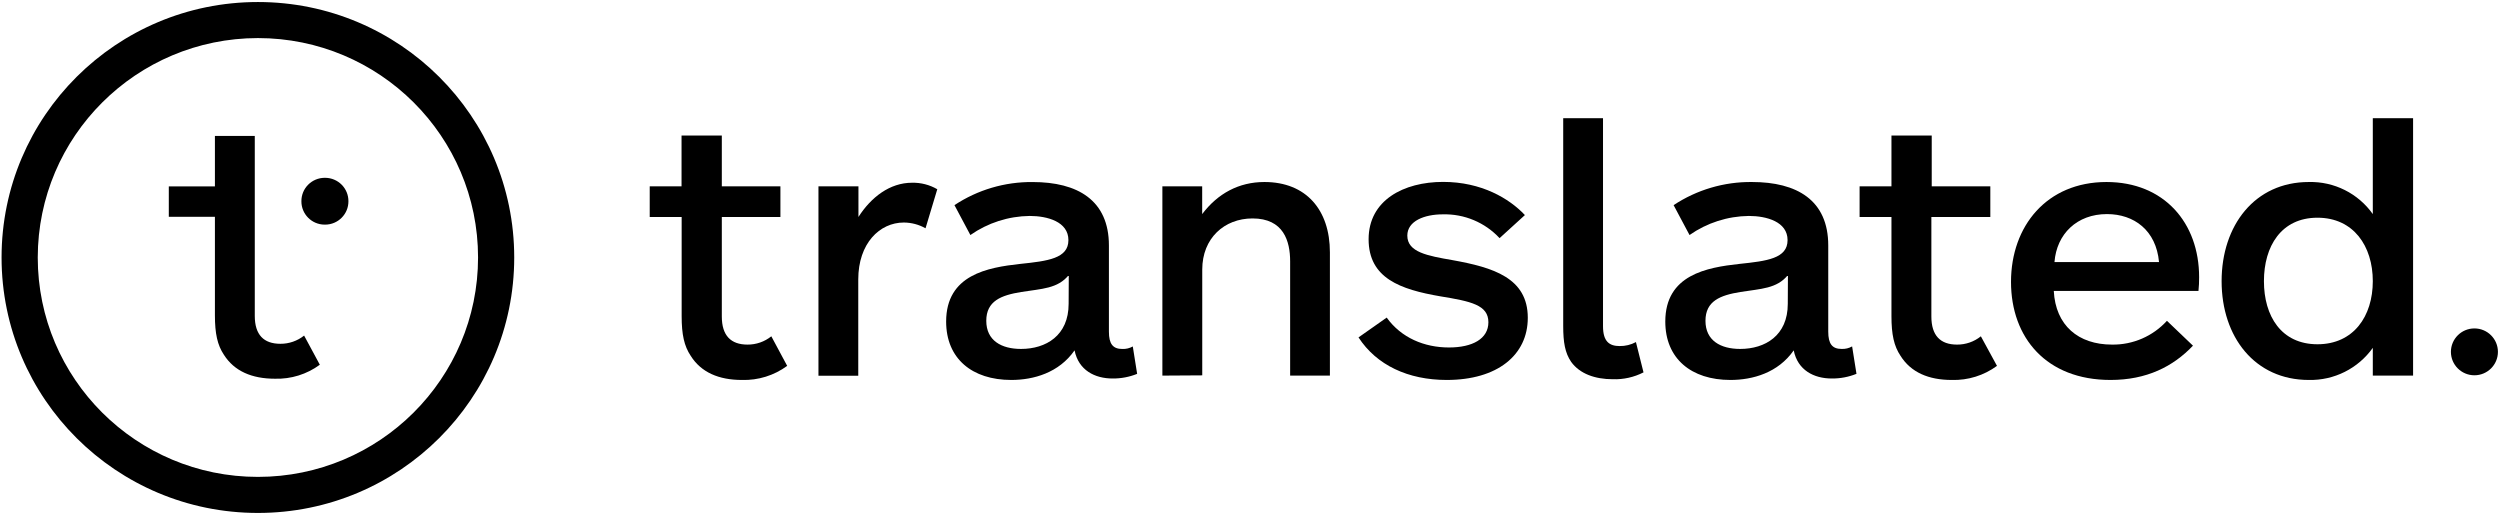
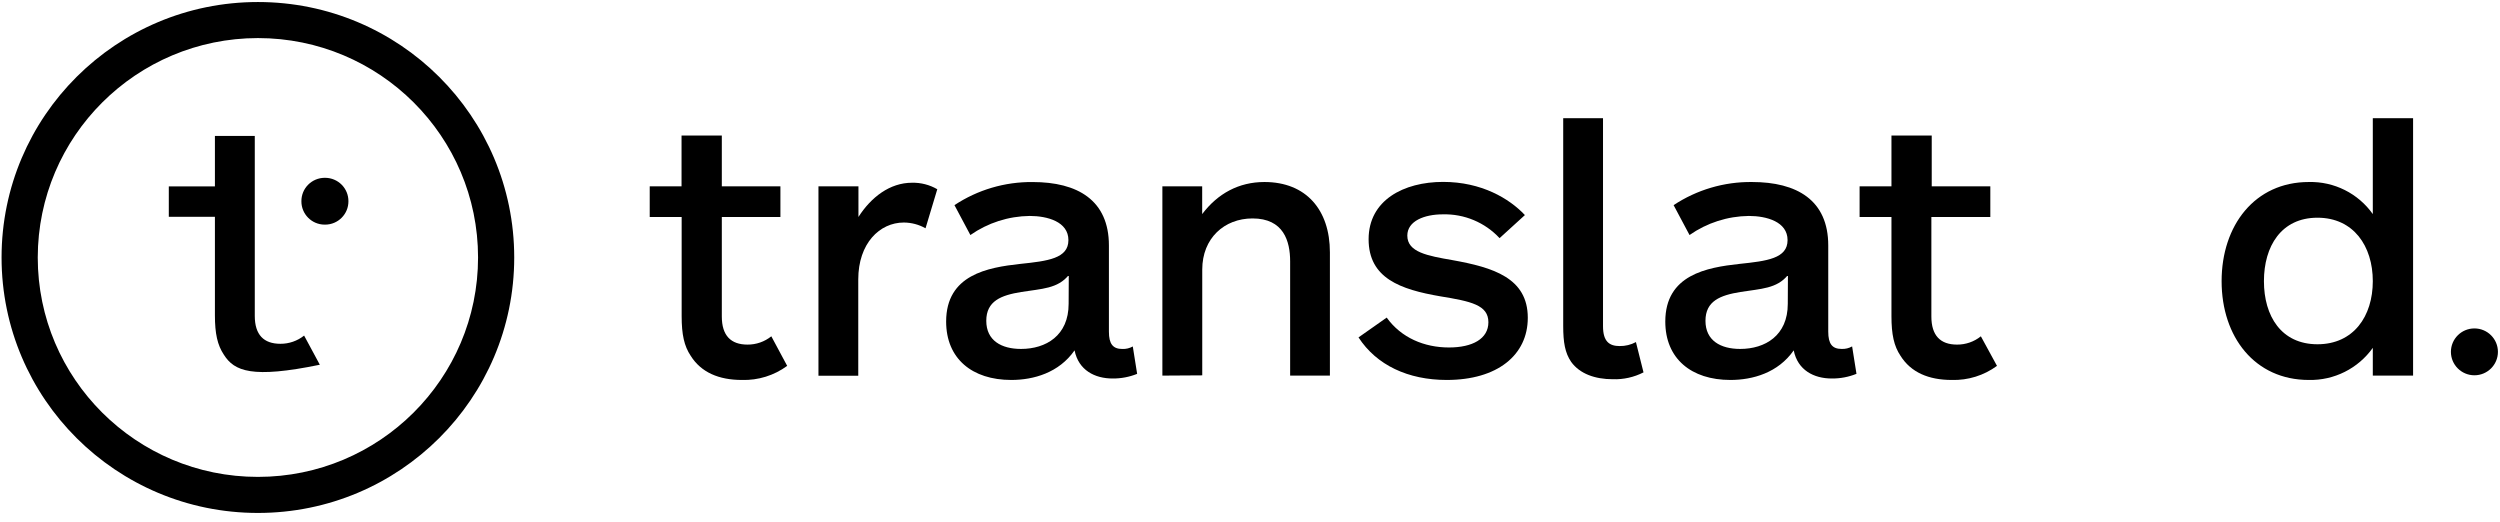
<svg xmlns="http://www.w3.org/2000/svg" width="230" height="48" viewBox="0 0 230 48" fill="none">
  <path d="M72.421 33.66C71.219 34.544 69.754 35 68.26 34.956C66.131 34.956 64.501 34.258 63.544 32.733C62.944 31.837 62.712 30.776 62.712 29.084V19.961H59.774V17.144H62.702V12.467H66.407V17.144H71.798V19.961H66.407V29.117C66.407 30.873 67.24 31.703 68.766 31.703C69.564 31.709 70.341 31.44 70.962 30.94L72.421 33.66Z" fill="black" />
  <path d="M85.149 21.002C84.54 20.659 83.853 20.477 83.154 20.472C80.924 20.472 78.96 22.396 78.96 25.709V34.567H75.298V17.144H78.977V19.961C80.142 18.138 81.871 16.812 83.902 16.812C84.719 16.793 85.525 17 86.23 17.41L85.149 21.002Z" fill="black" />
  <path d="M102.354 34.822C100.723 34.822 99.224 34.06 98.86 32.233C97.428 34.291 95.1 34.956 93.035 34.956C89.441 34.956 87.045 32.999 87.045 29.584C87.045 25.273 90.872 24.608 93.867 24.279C96.397 24.014 98.294 23.782 98.294 22.09C98.294 20.398 96.364 19.867 94.733 19.867C92.778 19.89 90.875 20.502 89.275 21.623L87.81 18.873C89.939 17.464 92.443 16.723 94.999 16.748C99.126 16.748 102.02 18.407 102.02 22.587V30.514C102.02 31.642 102.387 32.105 103.253 32.105C103.59 32.119 103.923 32.039 104.217 31.874L104.617 34.395C103.898 34.685 103.129 34.83 102.354 34.822ZM98.328 25.303C97.317 26.562 95.831 26.562 93.968 26.861C92.105 27.16 90.738 27.69 90.738 29.514C90.738 31.337 92.136 32.102 93.935 32.102C96.229 32.102 98.314 30.873 98.314 27.956L98.328 25.303Z" fill="black" />
  <path d="M106.939 34.556V17.144H110.601V19.696C112.029 17.806 113.97 16.745 116.328 16.745C120.155 16.745 122.351 19.3 122.351 23.215V34.556H118.693V24.044C118.693 22.184 118.093 20.096 115.233 20.096C112.636 20.096 110.607 21.919 110.607 24.796V34.533L106.939 34.556Z" fill="black" />
  <path d="M133.102 34.956C129.541 34.956 126.643 33.593 124.983 31.041L127.577 29.218C128.907 31.075 131.036 31.968 133.304 31.968C135.467 31.968 136.932 31.172 136.932 29.648C136.932 28.056 135.335 27.724 132.505 27.261C128.837 26.629 125.912 25.602 125.912 22.009C125.912 18.417 129.14 16.735 132.768 16.735C136.295 16.735 138.859 18.262 140.291 19.787L137.96 21.909C136.615 20.463 134.711 19.666 132.734 19.72C131.07 19.72 129.473 20.317 129.473 21.677C129.473 23.205 131.336 23.534 133.634 23.933C137.36 24.605 140.557 25.558 140.557 29.238C140.557 32.666 137.761 34.956 133.102 34.956Z" fill="black" />
  <path d="M143.815 10.876H147.477V30.014C147.477 31.437 148.076 31.837 149.006 31.837C149.529 31.846 150.046 31.72 150.505 31.471L151.203 34.258C150.33 34.706 149.357 34.923 148.376 34.889C146.746 34.889 145.344 34.392 144.549 33.297C143.983 32.468 143.815 31.505 143.815 29.98V10.876Z" fill="black" />
  <path d="M168.516 34.822C166.885 34.822 165.386 34.06 165.022 32.233C163.59 34.291 161.262 34.956 159.197 34.956C155.603 34.956 153.207 32.999 153.207 29.584C153.207 25.273 157.034 24.608 160.029 24.279C162.559 24.014 164.456 23.782 164.456 22.09C164.456 20.398 162.526 19.867 160.895 19.867C158.94 19.89 157.037 20.502 155.437 21.623L153.972 18.873C156.105 17.459 158.616 16.718 161.178 16.745C165.305 16.745 168.199 18.404 168.199 22.584V30.511C168.199 31.639 168.566 32.102 169.432 32.102C169.768 32.116 170.102 32.036 170.395 31.87L170.796 34.392C170.072 34.685 169.297 34.831 168.516 34.822ZM164.49 25.303C163.479 26.562 161.993 26.562 160.13 26.861C158.267 27.16 156.903 27.69 156.903 29.514C156.903 31.337 158.298 32.102 160.097 32.102C162.391 32.102 164.476 30.873 164.476 27.956L164.49 25.303Z" fill="black" />
  <path d="M183.723 33.66C182.521 34.544 181.056 35 179.562 34.956C177.433 34.956 175.802 34.258 174.846 32.733C174.246 31.837 174.014 30.776 174.014 29.084V19.961H171.083V17.144H174.014V12.467H177.719V17.144H183.11V19.961H177.686V29.117C177.686 30.873 178.518 31.703 180.044 31.703C180.843 31.709 181.619 31.44 182.24 30.94L183.723 33.66Z" fill="black" />
-   <path d="M202.259 26.764H188.948C189.113 29.947 191.208 31.703 194.305 31.703C196.226 31.731 198.067 30.933 199.358 29.514L201.753 31.803C199.924 33.727 197.491 34.956 194.166 34.956C188.274 34.956 185.013 31.075 185.013 25.934C185.013 20.794 188.308 16.745 193.799 16.745C199.092 16.745 202.319 20.495 202.319 25.501C202.322 25.923 202.302 26.344 202.259 26.764ZM198.63 24.108C198.364 21.19 196.336 19.696 193.84 19.696C191.077 19.696 189.214 21.523 189.012 24.108H198.63Z" fill="black" />
  <path d="M218.298 34.556V32.002C216.949 33.901 214.74 35.009 212.406 34.956C207.45 34.956 204.388 31.008 204.388 25.867C204.388 20.727 207.45 16.745 212.406 16.745C214.741 16.686 216.952 17.793 218.298 19.696V10.876H222.004V34.556H218.298ZM213.207 20.029C209.879 20.029 208.282 22.651 208.282 25.867C208.282 29.084 209.879 31.672 213.207 31.672C216.536 31.672 218.298 29.084 218.298 25.867C218.298 22.651 216.533 20.029 213.207 20.029Z" fill="black" />
  <path d="M23.727 3.503C34.913 3.503 43.981 12.54 43.981 23.688C43.981 34.836 34.913 43.874 23.727 43.874C12.541 43.874 3.473 34.836 3.473 23.688C3.486 12.546 12.546 3.516 23.727 3.503ZM23.727 0.186C10.703 0.186 0.144 10.708 0.144 23.688C0.144 36.668 10.703 47.191 23.727 47.191C36.751 47.191 47.309 36.668 47.309 23.688C47.309 10.708 36.751 0.186 23.727 0.186Z" fill="black" />
-   <path d="M29.424 33.556C28.23 34.434 26.776 34.887 25.293 34.842C23.178 34.842 21.557 34.15 20.597 32.636C20.004 31.746 19.772 30.692 19.772 29.01V19.945H15.53V17.151H19.772V12.504H23.44V29.06C23.44 30.806 24.266 31.629 25.799 31.629C26.59 31.633 27.36 31.366 27.978 30.873L29.424 33.556Z" fill="black" />
+   <path d="M29.424 33.556C23.178 34.842 21.557 34.15 20.597 32.636C20.004 31.746 19.772 30.692 19.772 29.01V19.945H15.53V17.151H19.772V12.504H23.44V29.06C23.44 30.806 24.266 31.629 25.799 31.629C26.59 31.633 27.36 31.366 27.978 30.873L29.424 33.556Z" fill="black" />
  <path d="M27.729 18.514C27.724 17.947 27.946 17.401 28.346 16.997C28.745 16.593 29.289 16.363 29.858 16.359H29.925C30.495 16.363 31.039 16.593 31.438 16.997C31.837 17.401 32.059 17.947 32.055 18.514C32.062 19.694 31.109 20.657 29.925 20.666H29.858C28.674 20.657 27.721 19.694 27.729 18.514Z" fill="black" />
  <path d="M227.647 34.526C228.841 34.526 229.809 33.561 229.809 32.371C229.809 31.18 228.841 30.215 227.647 30.215C226.452 30.215 225.484 31.18 225.484 32.371C225.484 33.561 226.452 34.526 227.647 34.526Z" fill="black" />
</svg>